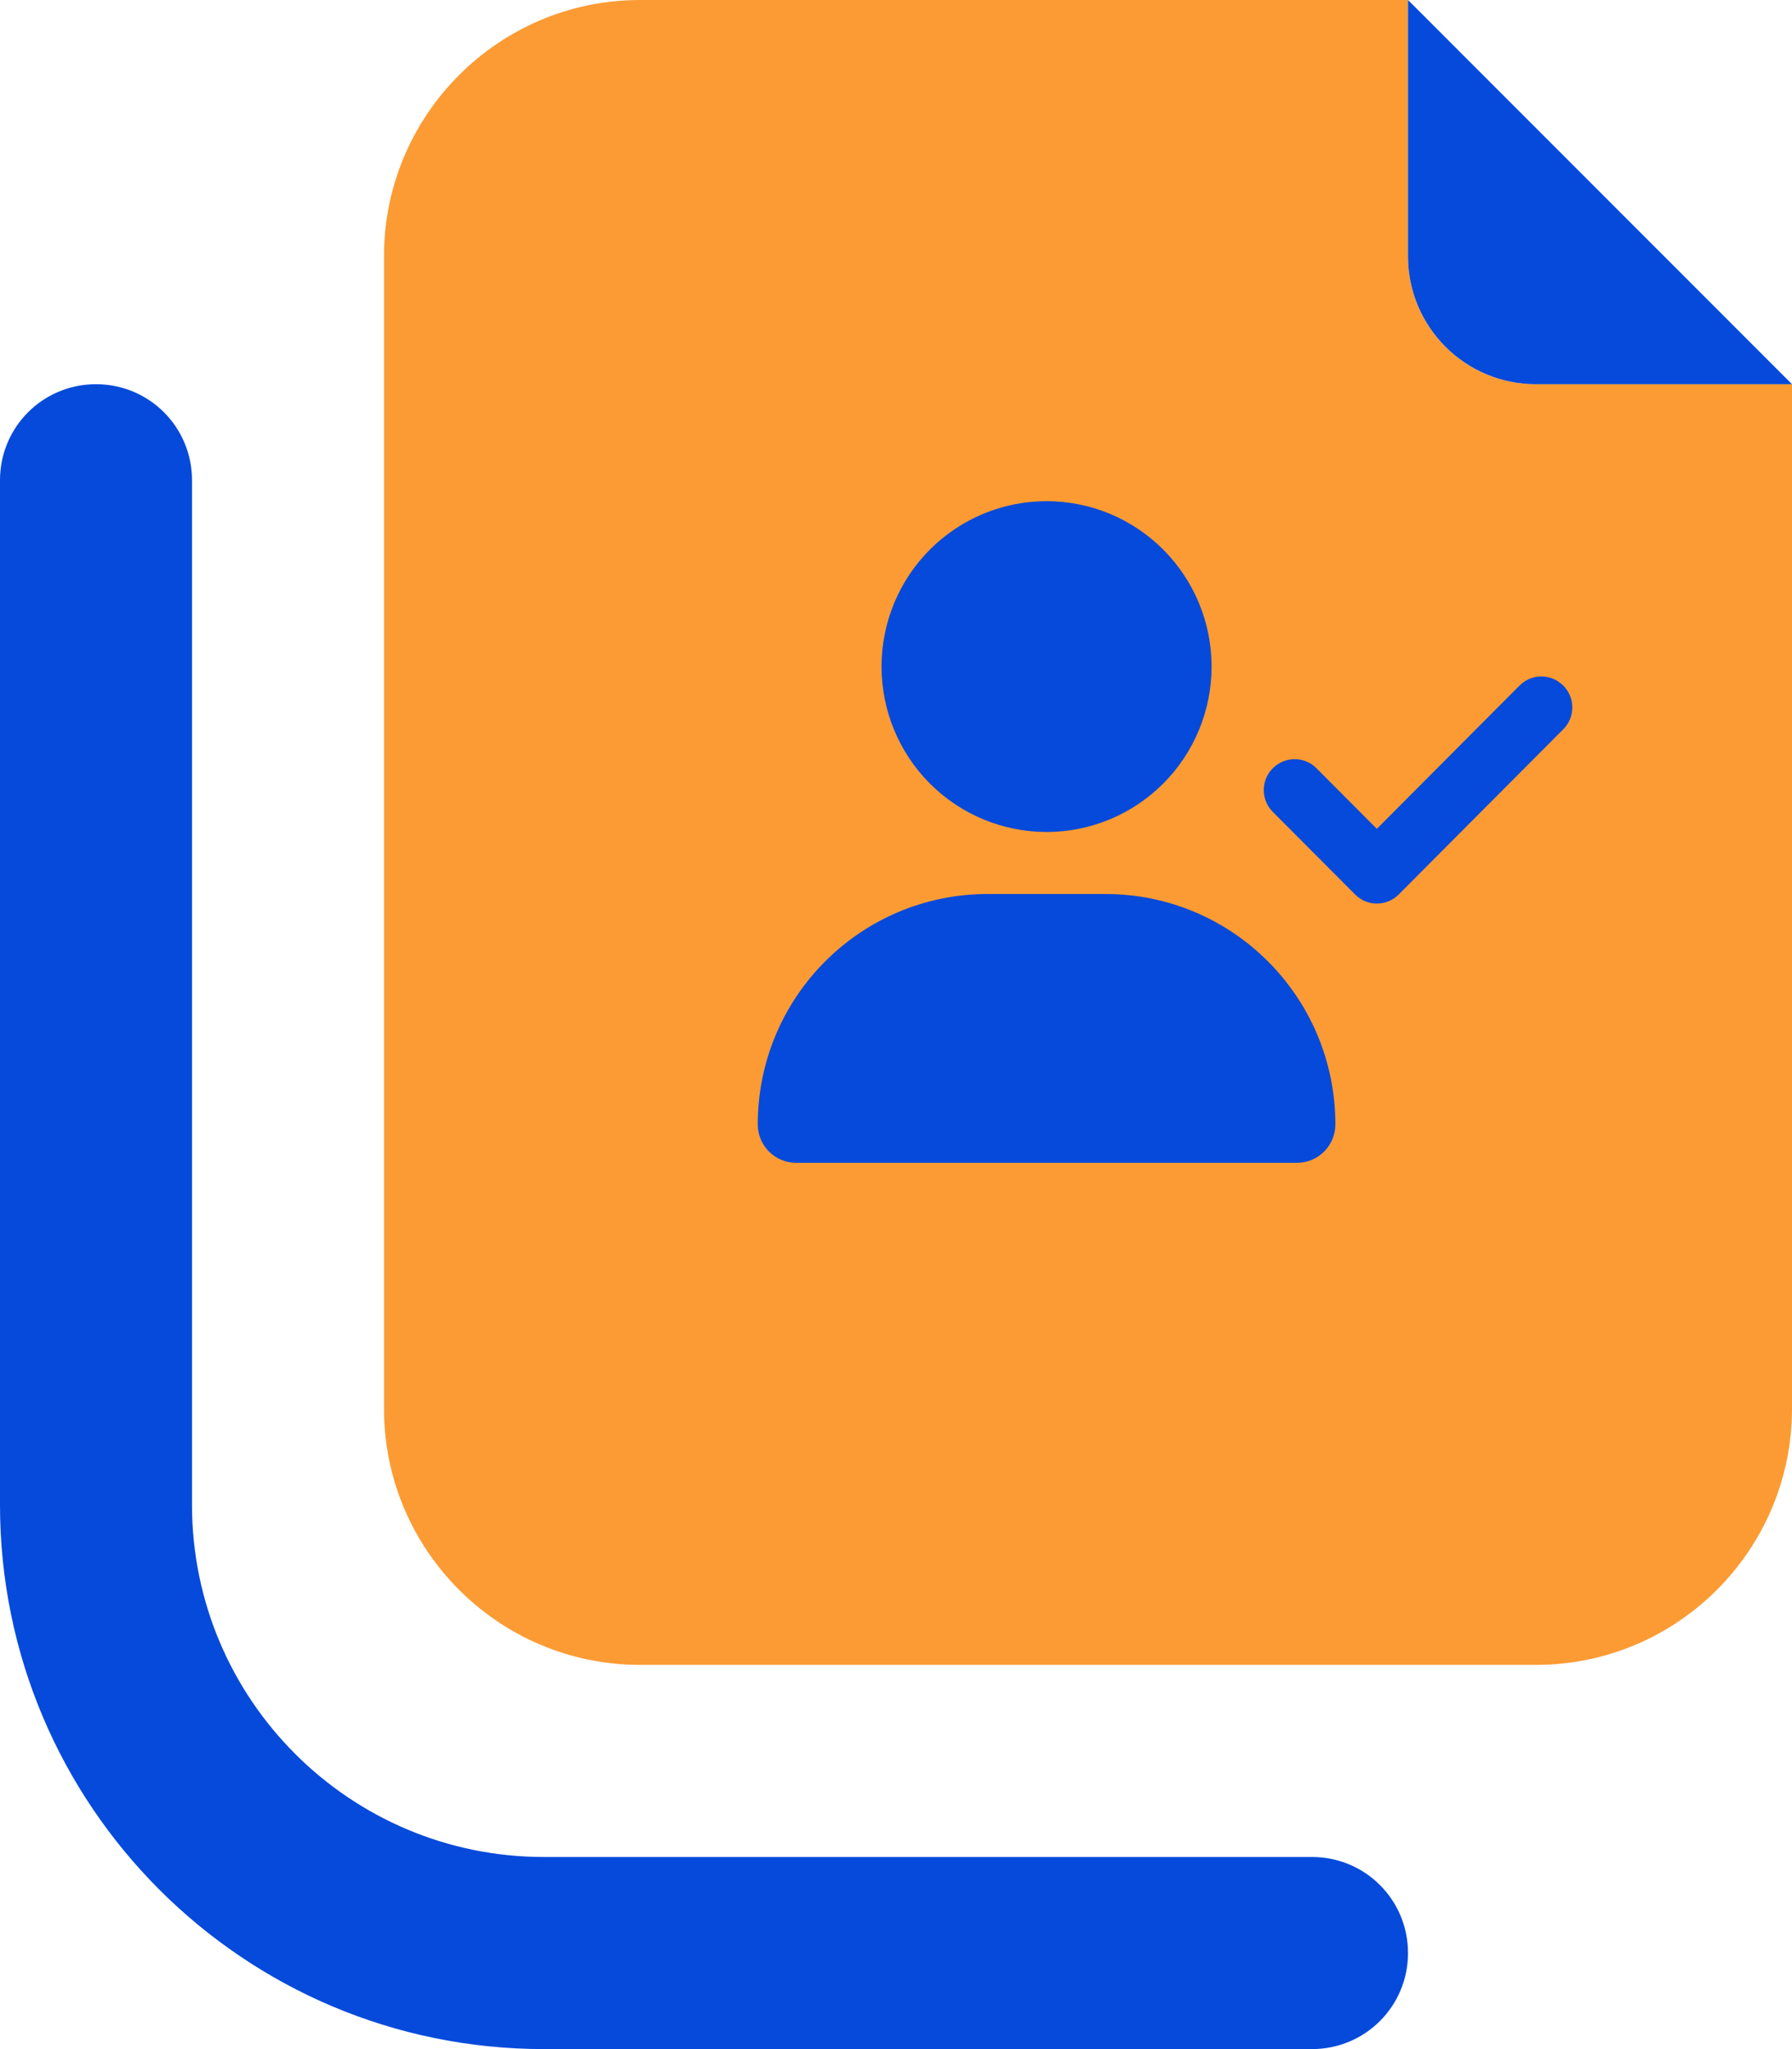
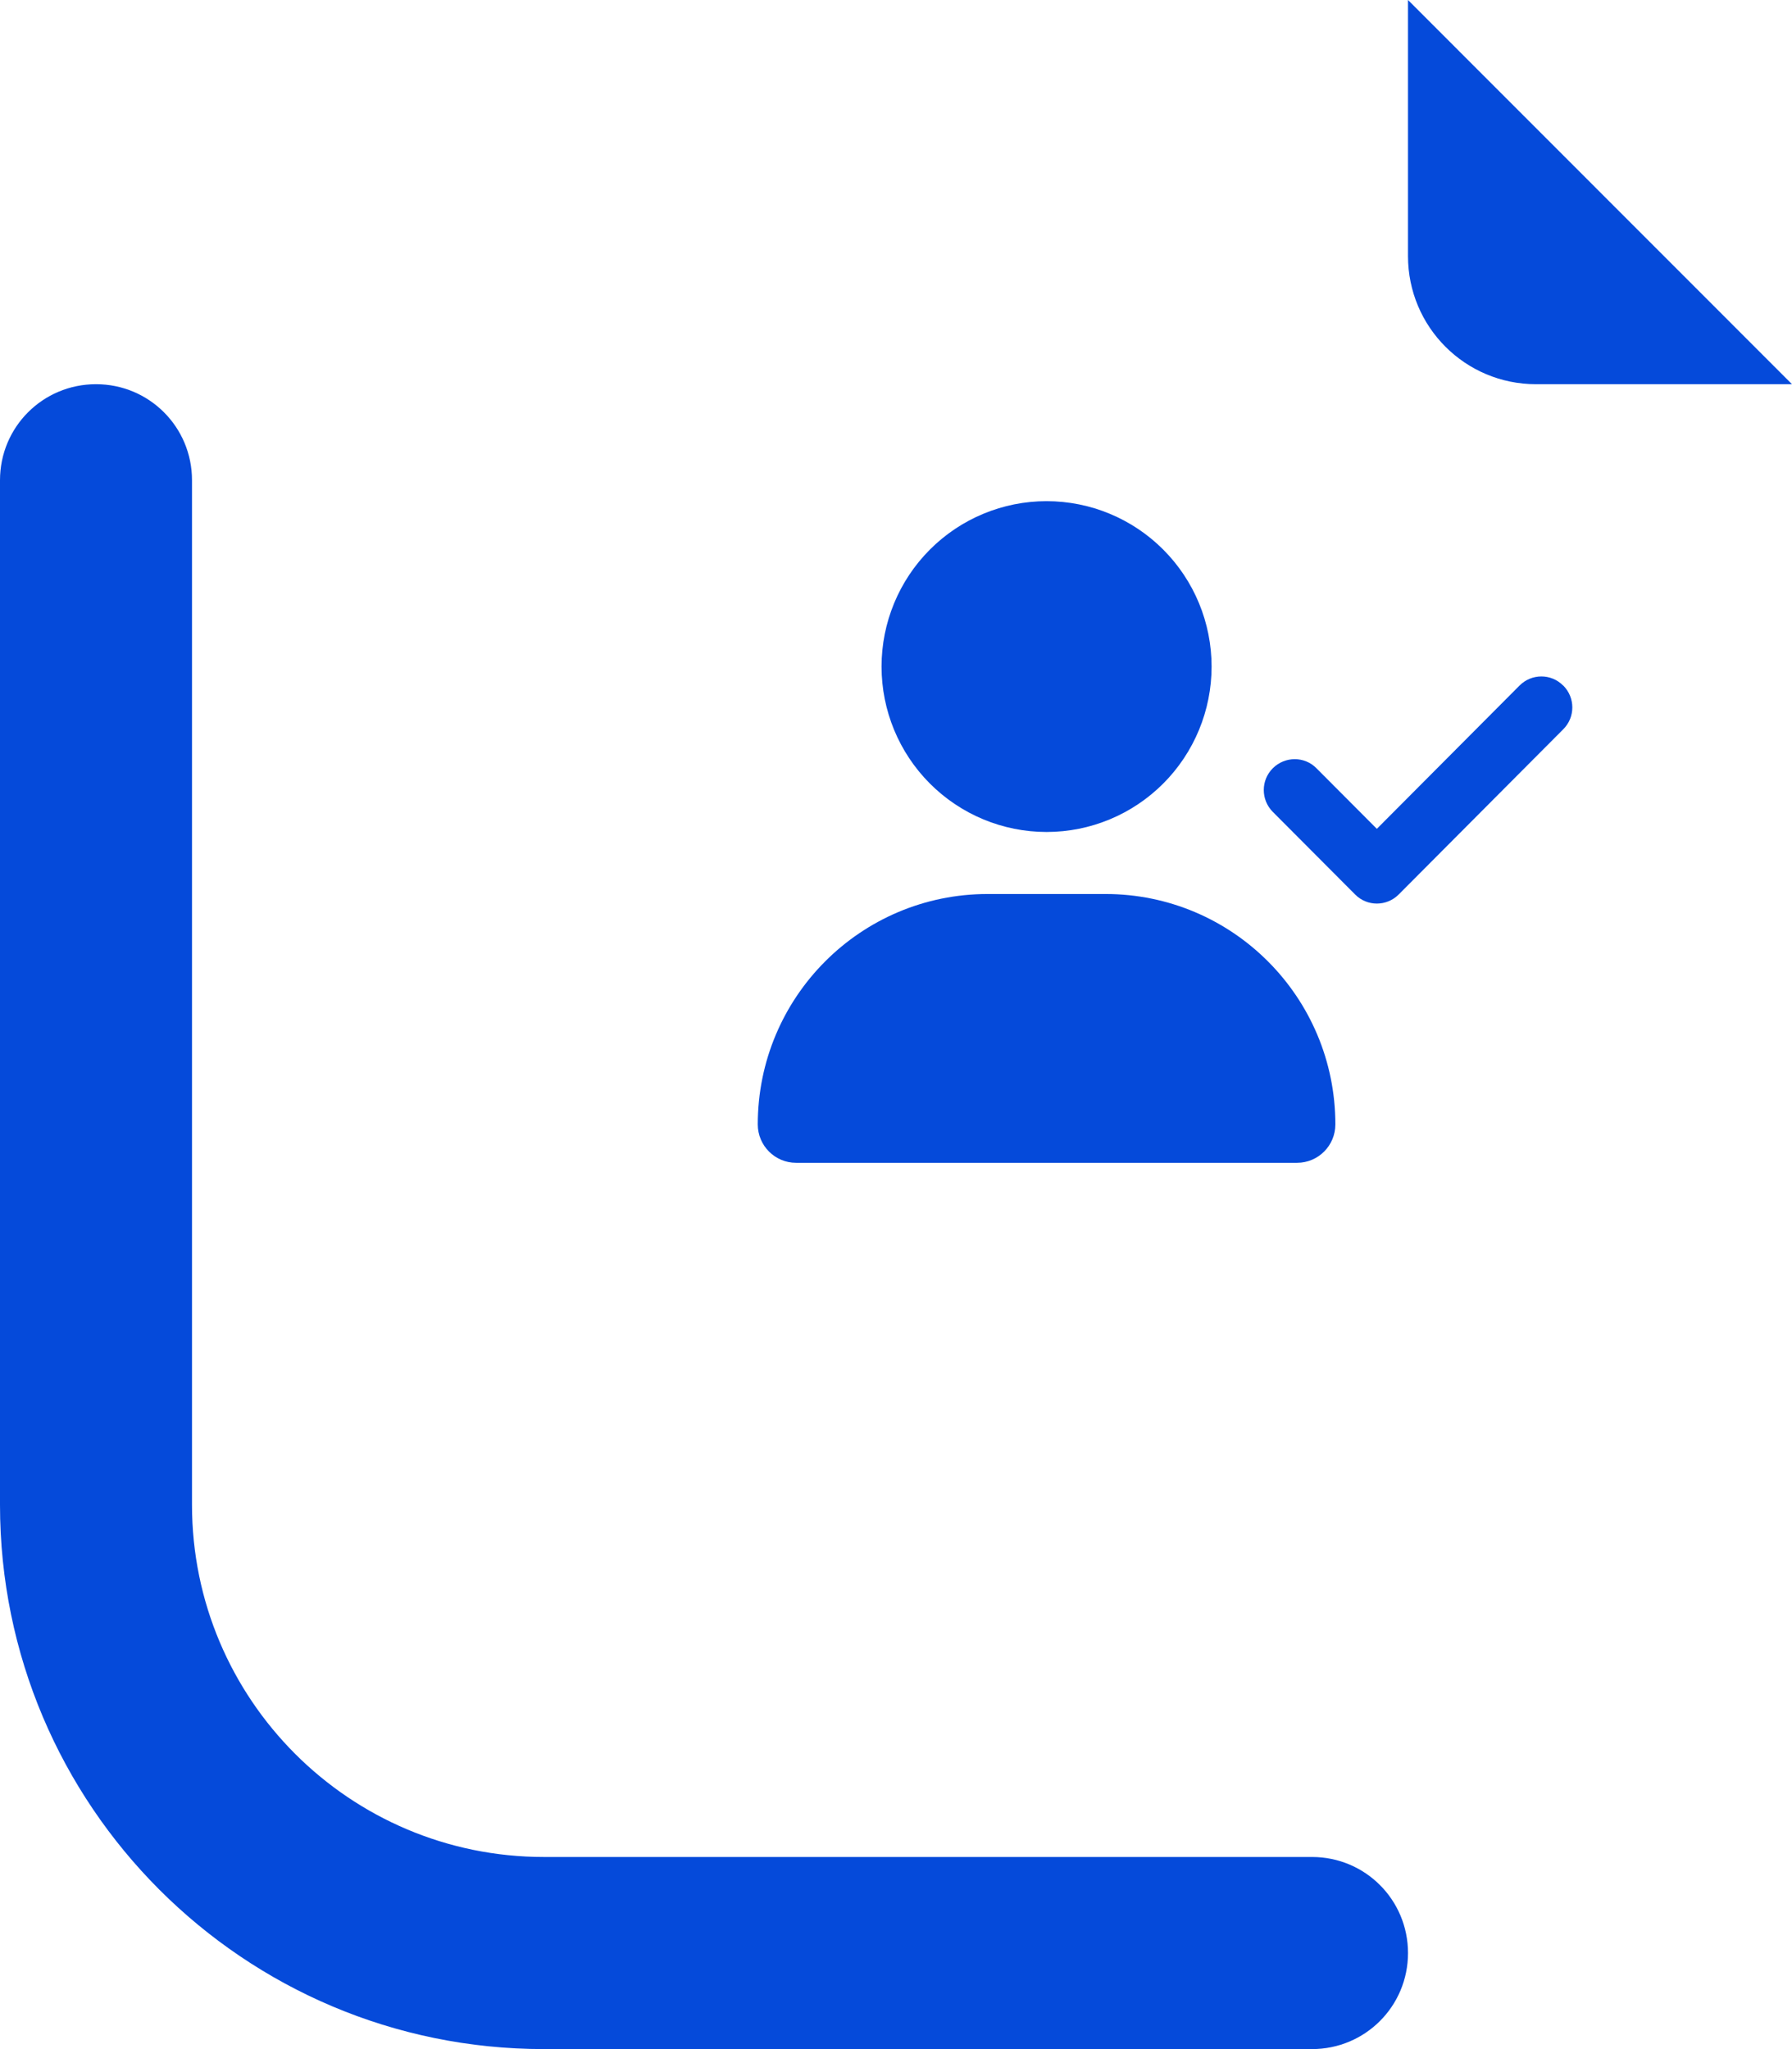
<svg xmlns="http://www.w3.org/2000/svg" width="726" height="830" viewBox="0 0 726 830" fill="none">
  <g clip-path="url(#clip0_7684_3200)">
-     <path d="M155.57 103.75V570.625C155.57 627.85 202.08 674.375 259.285 674.375H622.285C679.49 674.375 725.999 627.85 725.999 570.625V155.625H622.285C593.601 155.625 570.427 132.443 570.427 103.75V0H259.285C202.08 0 155.57 46.525 155.57 103.75Z" fill="#FC9B33" />
    <path d="M570.429 0V103.75C570.429 132.443 593.602 155.625 622.286 155.625H726L570.429 0ZM77.786 194.531C77.786 172.971 60.446 155.625 38.893 155.625C17.34 155.625 0 172.971 0 194.531V609.531C0 731.275 98.691 830 220.393 830H531.536C553.089 830 570.429 812.654 570.429 791.094C570.429 769.533 553.089 752.188 531.536 752.188H220.393C141.635 752.188 77.786 688.316 77.786 609.531V194.531Z" fill="#054ADA" />
    <path d="M307 455.454C307 464.038 313.947 471 322.513 471H525.487C534.053 471 541 464.038 541 455.454C541 403.895 499.319 362.125 447.87 362.125H400.13C348.681 362.125 307 403.895 307 455.454ZM357.143 270C357.143 287.77 364.187 304.811 376.725 317.376C389.263 329.941 406.268 337 424 337C441.732 337 458.737 329.941 471.275 317.376C483.813 304.811 490.857 287.77 490.857 270C490.857 252.23 483.813 235.189 471.275 222.624C458.737 210.059 441.732 203 424 203C406.268 203 389.263 210.059 376.725 222.624C364.187 235.189 357.143 252.23 357.143 270Z" fill="#054ADA" />
    <path d="M633.328 277.683C638.224 282.594 638.224 290.535 633.328 295.394L566.661 362.317C561.766 367.228 553.849 367.228 549.005 362.317L515.672 328.881C510.776 323.97 510.776 316.03 515.672 311.171C520.568 306.312 528.484 306.26 533.328 311.171L557.807 335.725L615.62 277.683C620.516 272.772 628.432 272.772 633.276 277.683H633.328Z" fill="#054ADA" />
  </g>
  <defs>
    <clipPath id="clip0_7684_3200">
      <rect width="726" height="830" fill="white" />
    </clipPath>
  </defs>
</svg>